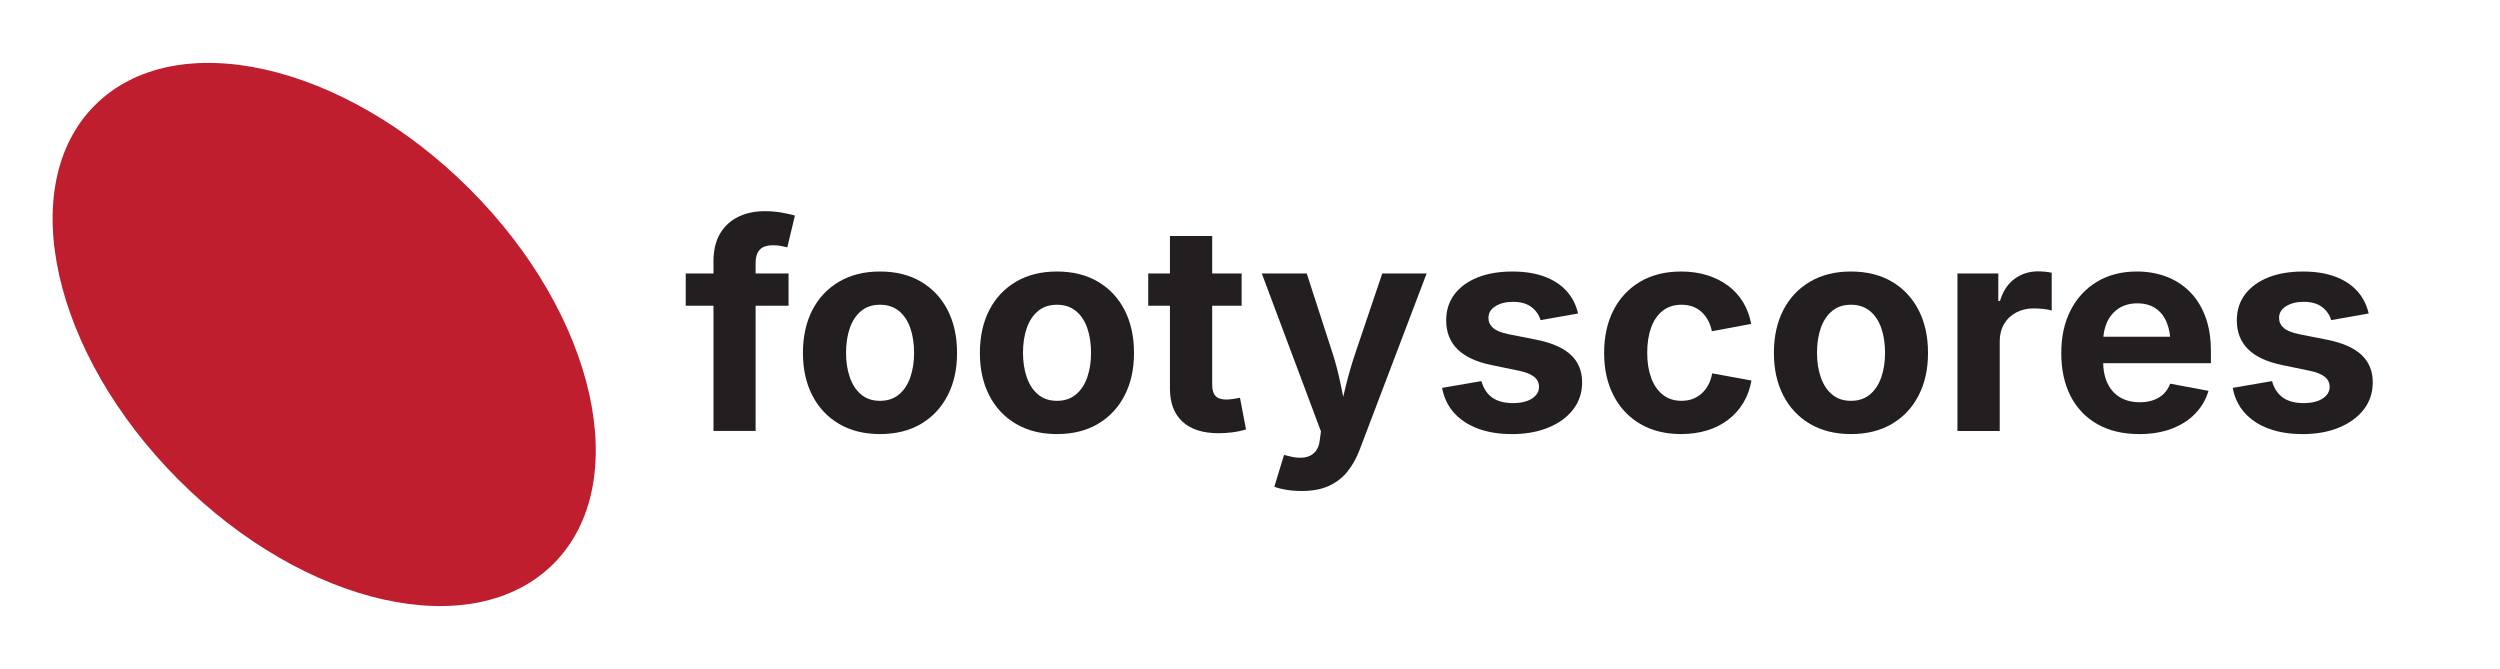
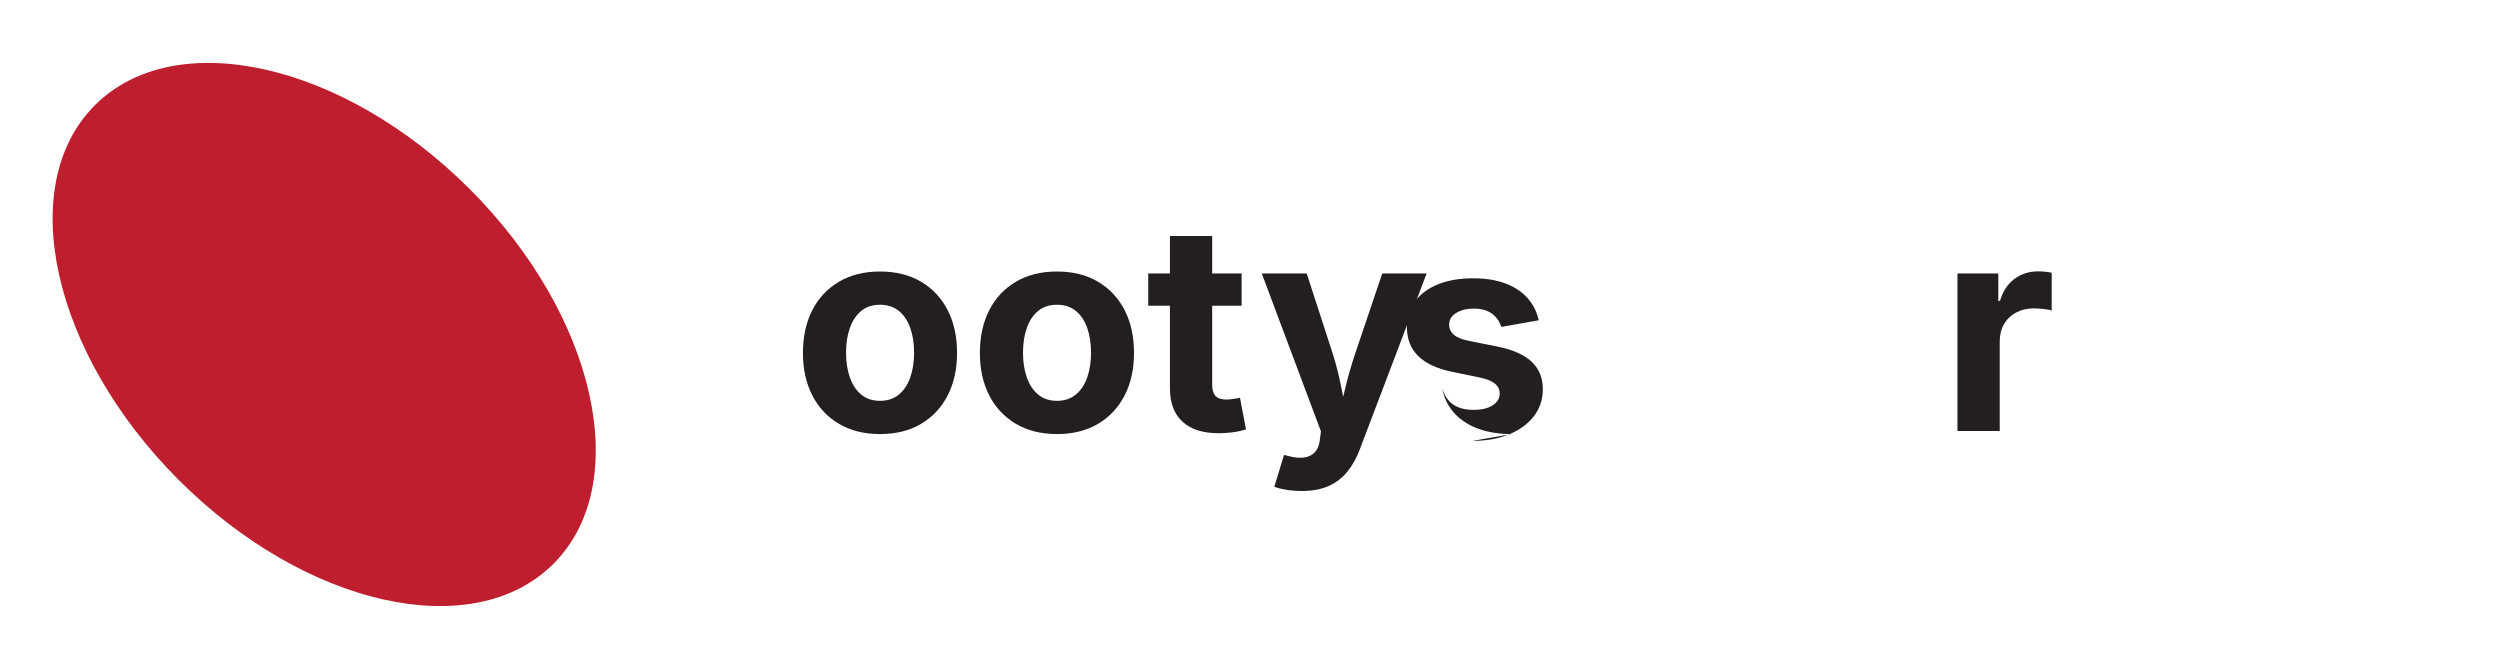
<svg xmlns="http://www.w3.org/2000/svg" id="Layer_1" version="1.1" viewBox="0 0 1577 422">
  <defs>
    <style>
      .st0 {
        fill: #231f20;
      }

      .st1 {
        fill: #be1e2d;
      }

      .st2 {
        display: none;
        fill: #171717;
      }
    </style>
  </defs>
  <rect class="st2" x="-184" y="-159" width="1893" height="746" />
  <ellipse class="st1" cx="204.5" cy="211" rx="129.77" ry="204.54" transform="translate(-89.3 206.4) rotate(-45)" />
  <g>
-     <path class="st0" d="M497.43,172.5v20.35h-64.87v-20.35h64.87ZM450.06,271.85v-107c0-7.05,1.41-12.92,4.22-17.6,2.81-4.68,6.65-8.19,11.51-10.53,4.86-2.34,10.37-3.51,16.53-3.51,4.21,0,8.04.34,11.51,1.02,3.47.68,6,1.26,7.6,1.73l-4.8,20.08c-1.13-.3-2.44-.59-3.95-.89-1.51-.3-3.15-.44-4.93-.44-4.03,0-6.89.96-8.58,2.89-1.69,1.93-2.53,4.64-2.53,8.13v106.11h-26.57Z" />
    <path class="st0" d="M555.1,273.81c-9.95,0-18.57-2.15-25.86-6.44-7.29-4.29-12.9-10.28-16.84-17.95-3.94-7.67-5.91-16.6-5.91-26.79s1.97-19.3,5.91-26.97c3.94-7.67,9.55-13.65,16.84-17.95,7.29-4.29,15.91-6.44,25.86-6.44s18.65,2.15,25.9,6.44c7.26,4.3,12.86,10.28,16.8,17.95,3.94,7.67,5.91,16.66,5.91,26.97s-1.97,19.12-5.91,26.79c-3.94,7.67-9.54,13.66-16.8,17.95-7.26,4.3-15.89,6.44-25.9,6.44ZM555.1,252.84c4.74,0,8.71-1.32,11.91-3.96,3.2-2.63,5.6-6.25,7.2-10.84,1.6-4.59,2.4-9.76,2.4-15.51s-.8-11.08-2.4-15.64c-1.6-4.56-4-8.15-7.2-10.75-3.2-2.61-7.17-3.91-11.91-3.91s-8.7,1.3-11.86,3.91c-3.17,2.61-5.55,6.19-7.15,10.75-1.6,4.56-2.4,9.78-2.4,15.64s.8,10.92,2.4,15.51c1.6,4.59,3.98,8.21,7.15,10.84,3.17,2.64,7.12,3.96,11.86,3.96Z" />
    <path class="st0" d="M666.72,273.81c-9.95,0-18.57-2.15-25.86-6.44-7.29-4.29-12.9-10.28-16.84-17.95-3.94-7.67-5.91-16.6-5.91-26.79s1.97-19.3,5.91-26.97c3.94-7.67,9.55-13.65,16.84-17.95,7.29-4.29,15.91-6.44,25.86-6.44s18.65,2.15,25.9,6.44c7.26,4.3,12.86,10.28,16.8,17.95,3.94,7.67,5.91,16.66,5.91,26.97s-1.97,19.12-5.91,26.79c-3.94,7.67-9.54,13.66-16.8,17.95-7.26,4.3-15.89,6.44-25.9,6.44ZM666.72,252.84c4.74,0,8.71-1.32,11.91-3.96,3.2-2.63,5.6-6.25,7.2-10.84,1.6-4.59,2.4-9.76,2.4-15.51s-.8-11.08-2.4-15.64c-1.6-4.56-4-8.15-7.2-10.75-3.2-2.61-7.17-3.91-11.91-3.91s-8.7,1.3-11.86,3.91c-3.17,2.61-5.55,6.19-7.15,10.75-1.6,4.56-2.4,9.78-2.4,15.64s.8,10.92,2.4,15.51c1.6,4.59,3.98,8.21,7.15,10.84,3.17,2.64,7.12,3.96,11.86,3.96Z" />
    <path class="st0" d="M783.22,172.5v20.35h-58.92v-20.35h58.92ZM737.99,148.86h26.66v93.93c0,3.14.7,5.46,2.09,6.98,1.39,1.51,3.72,2.27,6.98,2.27,1.01,0,2.43-.13,4.27-.4,1.84-.27,3.23-.52,4.18-.76l3.82,20c-2.96.89-5.91,1.51-8.84,1.87-2.93.36-5.73.53-8.4.53-9.95,0-17.57-2.43-22.84-7.29-5.27-4.86-7.91-11.82-7.91-20.88v-96.24Z" />
    <path class="st0" d="M803.84,307.05l6.13-20.08,3.29.8c3.55.95,6.72,1.21,9.51.8,2.78-.42,5.02-1.54,6.71-3.38,1.69-1.84,2.71-4.41,3.07-7.73l.71-5.33-37.32-99.62h28.35l16.71,51.54c2.01,6.52,3.66,13.03,4.93,19.55,1.27,6.52,2.74,13.33,4.4,20.44h-6.22c1.6-7.11,3.2-13.94,4.8-20.48,1.6-6.54,3.47-13.05,5.6-19.51l17.42-51.54h27.99l-42.21,111.08c-2.01,5.33-4.59,9.95-7.73,13.86-3.14,3.91-7.05,6.93-11.73,9.06-4.68,2.13-10.34,3.2-16.97,3.2-3.55,0-6.87-.25-9.95-.76-3.08-.5-5.57-1.14-7.46-1.91Z" />
-     <path class="st0" d="M953.58,273.81c-8,0-15.08-1.14-21.24-3.42-6.16-2.28-11.2-5.6-15.11-9.95-3.91-4.35-6.43-9.61-7.55-15.77l24.79-4.27c1.3,4.62,3.58,8.09,6.84,10.4,3.26,2.31,7.61,3.47,13.06,3.47,5.09,0,9.11-.96,12.04-2.89,2.93-1.92,4.4-4.37,4.4-7.33,0-2.61-1.05-4.74-3.15-6.4-2.1-1.66-5.32-2.93-9.64-3.82l-17.15-3.55c-9.6-1.96-16.77-5.29-21.51-10-4.74-4.71-7.11-10.77-7.11-18.17,0-6.4,1.75-11.89,5.24-16.48,3.5-4.59,8.35-8.13,14.57-10.62s13.54-3.73,21.95-3.73c7.82,0,14.6,1.08,20.35,3.24,5.75,2.16,10.4,5.23,13.95,9.2,3.55,3.97,5.92,8.65,7.11,14.04l-23.64,4.18c-1.01-3.38-2.95-6.15-5.82-8.31-2.87-2.16-6.74-3.24-11.6-3.24-4.38,0-8.06.92-11.02,2.75-2.96,1.84-4.44,4.3-4.44,7.38,0,2.49.96,4.59,2.89,6.31,1.92,1.72,5.23,3.05,9.91,4l17.86,3.55c9.6,1.96,16.74,5.14,21.42,9.55,4.68,4.41,7.02,10.18,7.02,17.29,0,6.52-1.9,12.22-5.69,17.11-3.79,4.89-9.02,8.7-15.69,11.42-6.66,2.72-14.35,4.09-23.06,4.09Z" />
-     <path class="st0" d="M1060.49,273.81c-10.01,0-18.65-2.15-25.9-6.44-7.26-4.29-12.86-10.28-16.8-17.95-3.94-7.67-5.91-16.6-5.91-26.79s1.97-19.3,5.91-26.97c3.94-7.67,9.54-13.65,16.8-17.95,7.26-4.29,15.89-6.44,25.9-6.44,5.87,0,11.29.77,16.26,2.31,4.98,1.54,9.39,3.73,13.24,6.58,3.85,2.84,7.02,6.31,9.51,10.4s4.21,8.68,5.15,13.77l-24.79,4.62c-.53-2.61-1.36-4.93-2.49-6.98-1.13-2.04-2.49-3.79-4.09-5.24-1.6-1.45-3.45-2.56-5.55-3.33-2.1-.77-4.43-1.16-6.98-1.16-4.74,0-8.72,1.27-11.95,3.82-3.23,2.55-5.66,6.1-7.29,10.66-1.63,4.56-2.44,9.83-2.44,15.82s.81,11.08,2.44,15.64c1.63,4.56,4.06,8.15,7.29,10.75,3.23,2.61,7.21,3.91,11.95,3.91,2.55,0,4.89-.4,7.02-1.2,2.13-.8,4.03-1.96,5.69-3.47,1.66-1.51,3.05-3.33,4.18-5.46,1.12-2.13,1.92-4.53,2.4-7.2l24.79,4.53c-.95,5.27-2.67,9.97-5.15,14.09-2.49,4.12-5.66,7.66-9.51,10.62-3.85,2.96-8.28,5.21-13.29,6.75-5.01,1.54-10.47,2.31-16.4,2.31Z" />
-     <path class="st0" d="M1167.58,273.81c-9.95,0-18.57-2.15-25.86-6.44-7.29-4.29-12.9-10.28-16.84-17.95-3.94-7.67-5.91-16.6-5.91-26.79s1.97-19.3,5.91-26.97c3.94-7.67,9.55-13.65,16.84-17.95,7.29-4.29,15.91-6.44,25.86-6.44s18.65,2.15,25.9,6.44c7.26,4.3,12.86,10.28,16.8,17.95,3.94,7.67,5.91,16.66,5.91,26.97s-1.97,19.12-5.91,26.79c-3.94,7.67-9.54,13.66-16.8,17.95-7.26,4.3-15.89,6.44-25.9,6.44ZM1167.58,252.84c4.74,0,8.71-1.32,11.91-3.96,3.2-2.63,5.6-6.25,7.2-10.84,1.6-4.59,2.4-9.76,2.4-15.51s-.8-11.08-2.4-15.64c-1.6-4.56-4-8.15-7.2-10.75-3.2-2.61-7.17-3.91-11.91-3.91s-8.7,1.3-11.86,3.91c-3.17,2.61-5.55,6.19-7.15,10.75-1.6,4.56-2.4,9.78-2.4,15.64s.8,10.92,2.4,15.51c1.6,4.59,3.98,8.21,7.15,10.84,3.17,2.64,7.12,3.96,11.86,3.96Z" />
+     <path class="st0" d="M953.58,273.81c-8,0-15.08-1.14-21.24-3.42-6.16-2.28-11.2-5.6-15.11-9.95-3.91-4.35-6.43-9.61-7.55-15.77c1.3,4.62,3.58,8.09,6.84,10.4,3.26,2.31,7.61,3.47,13.06,3.47,5.09,0,9.11-.96,12.04-2.89,2.93-1.92,4.4-4.37,4.4-7.33,0-2.61-1.05-4.74-3.15-6.4-2.1-1.66-5.32-2.93-9.64-3.82l-17.15-3.55c-9.6-1.96-16.77-5.29-21.51-10-4.74-4.71-7.11-10.77-7.11-18.17,0-6.4,1.75-11.89,5.24-16.48,3.5-4.59,8.35-8.13,14.57-10.62s13.54-3.73,21.95-3.73c7.82,0,14.6,1.08,20.35,3.24,5.75,2.16,10.4,5.23,13.95,9.2,3.55,3.97,5.92,8.65,7.11,14.04l-23.64,4.18c-1.01-3.38-2.95-6.15-5.82-8.31-2.87-2.16-6.74-3.24-11.6-3.24-4.38,0-8.06.92-11.02,2.75-2.96,1.84-4.44,4.3-4.44,7.38,0,2.49.96,4.59,2.89,6.31,1.92,1.72,5.23,3.05,9.91,4l17.86,3.55c9.6,1.96,16.74,5.14,21.42,9.55,4.68,4.41,7.02,10.18,7.02,17.29,0,6.52-1.9,12.22-5.69,17.11-3.79,4.89-9.02,8.7-15.69,11.42-6.66,2.72-14.35,4.09-23.06,4.09Z" />
    <path class="st0" d="M1234.76,271.85v-99.35h25.77v17.33h1.07c1.84-6.16,4.9-10.81,9.2-13.95,4.29-3.14,9.23-4.71,14.8-4.71,1.36,0,2.84.08,4.44.22,1.6.15,2.99.37,4.18.67v23.82c-1.19-.41-2.9-.74-5.15-.98-2.25-.24-4.38-.36-6.4-.36-4.03,0-7.67.88-10.93,2.62-3.26,1.75-5.79,4.18-7.6,7.29-1.81,3.11-2.71,6.74-2.71,10.89v56.52h-26.66Z" />
-     <path class="st0" d="M1349.31,273.81c-10.13,0-18.87-2.07-26.22-6.22-7.35-4.15-12.99-10.04-16.93-17.68-3.94-7.64-5.91-16.71-5.91-27.19s1.96-19.22,5.87-26.93c3.91-7.7,9.45-13.71,16.62-18.04,7.17-4.32,15.58-6.49,25.24-6.49,6.52,0,12.59,1.04,18.22,3.11,5.63,2.07,10.58,5.2,14.84,9.38s7.6,9.41,10,15.69c2.4,6.28,3.6,13.69,3.6,22.22v7.46h-83.45v-16.71h70.38l-12.44,4.44c0-5.15-.79-9.64-2.36-13.46-1.57-3.82-3.91-6.78-7.02-8.89-3.11-2.1-6.95-3.15-11.51-3.15s-8.55,1.07-11.77,3.2c-3.23,2.13-5.67,5.02-7.33,8.66-1.66,3.64-2.49,7.81-2.49,12.49v11.82c0,5.75.96,10.58,2.89,14.49,1.92,3.91,4.62,6.84,8.09,8.8,3.47,1.96,7.51,2.93,12.13,2.93,3.14,0,5.98-.44,8.53-1.33,2.55-.89,4.72-2.21,6.53-3.96,1.81-1.75,3.18-3.89,4.13-6.44l24.17,4.53c-1.6,5.45-4.38,10.24-8.35,14.35-3.97,4.12-8.93,7.3-14.88,9.55-5.96,2.25-12.81,3.38-20.57,3.38Z" />
-     <path class="st0" d="M1452.31,273.81c-8,0-15.08-1.14-21.24-3.42-6.16-2.28-11.2-5.6-15.11-9.95-3.91-4.35-6.43-9.61-7.55-15.77l24.79-4.27c1.3,4.62,3.58,8.09,6.84,10.4,3.26,2.31,7.61,3.47,13.06,3.47,5.09,0,9.11-.96,12.04-2.89,2.93-1.92,4.4-4.37,4.4-7.33,0-2.61-1.05-4.74-3.15-6.4-2.1-1.66-5.32-2.93-9.64-3.82l-17.15-3.55c-9.6-1.96-16.77-5.29-21.51-10-4.74-4.71-7.11-10.77-7.11-18.17,0-6.4,1.75-11.89,5.24-16.48,3.5-4.59,8.35-8.13,14.57-10.62s13.54-3.73,21.95-3.73c7.82,0,14.6,1.08,20.35,3.24,5.75,2.16,10.4,5.23,13.95,9.2,3.55,3.97,5.92,8.65,7.11,14.04l-23.64,4.18c-1.01-3.38-2.95-6.15-5.82-8.31-2.87-2.16-6.74-3.24-11.6-3.24-4.38,0-8.06.92-11.02,2.75-2.96,1.84-4.44,4.3-4.44,7.38,0,2.49.96,4.59,2.89,6.31,1.92,1.72,5.23,3.05,9.91,4l17.86,3.55c9.6,1.96,16.74,5.14,21.42,9.55,4.68,4.41,7.02,10.18,7.02,17.29,0,6.52-1.9,12.22-5.69,17.11-3.79,4.89-9.02,8.7-15.69,11.42-6.66,2.72-14.35,4.09-23.06,4.09Z" />
  </g>
</svg>